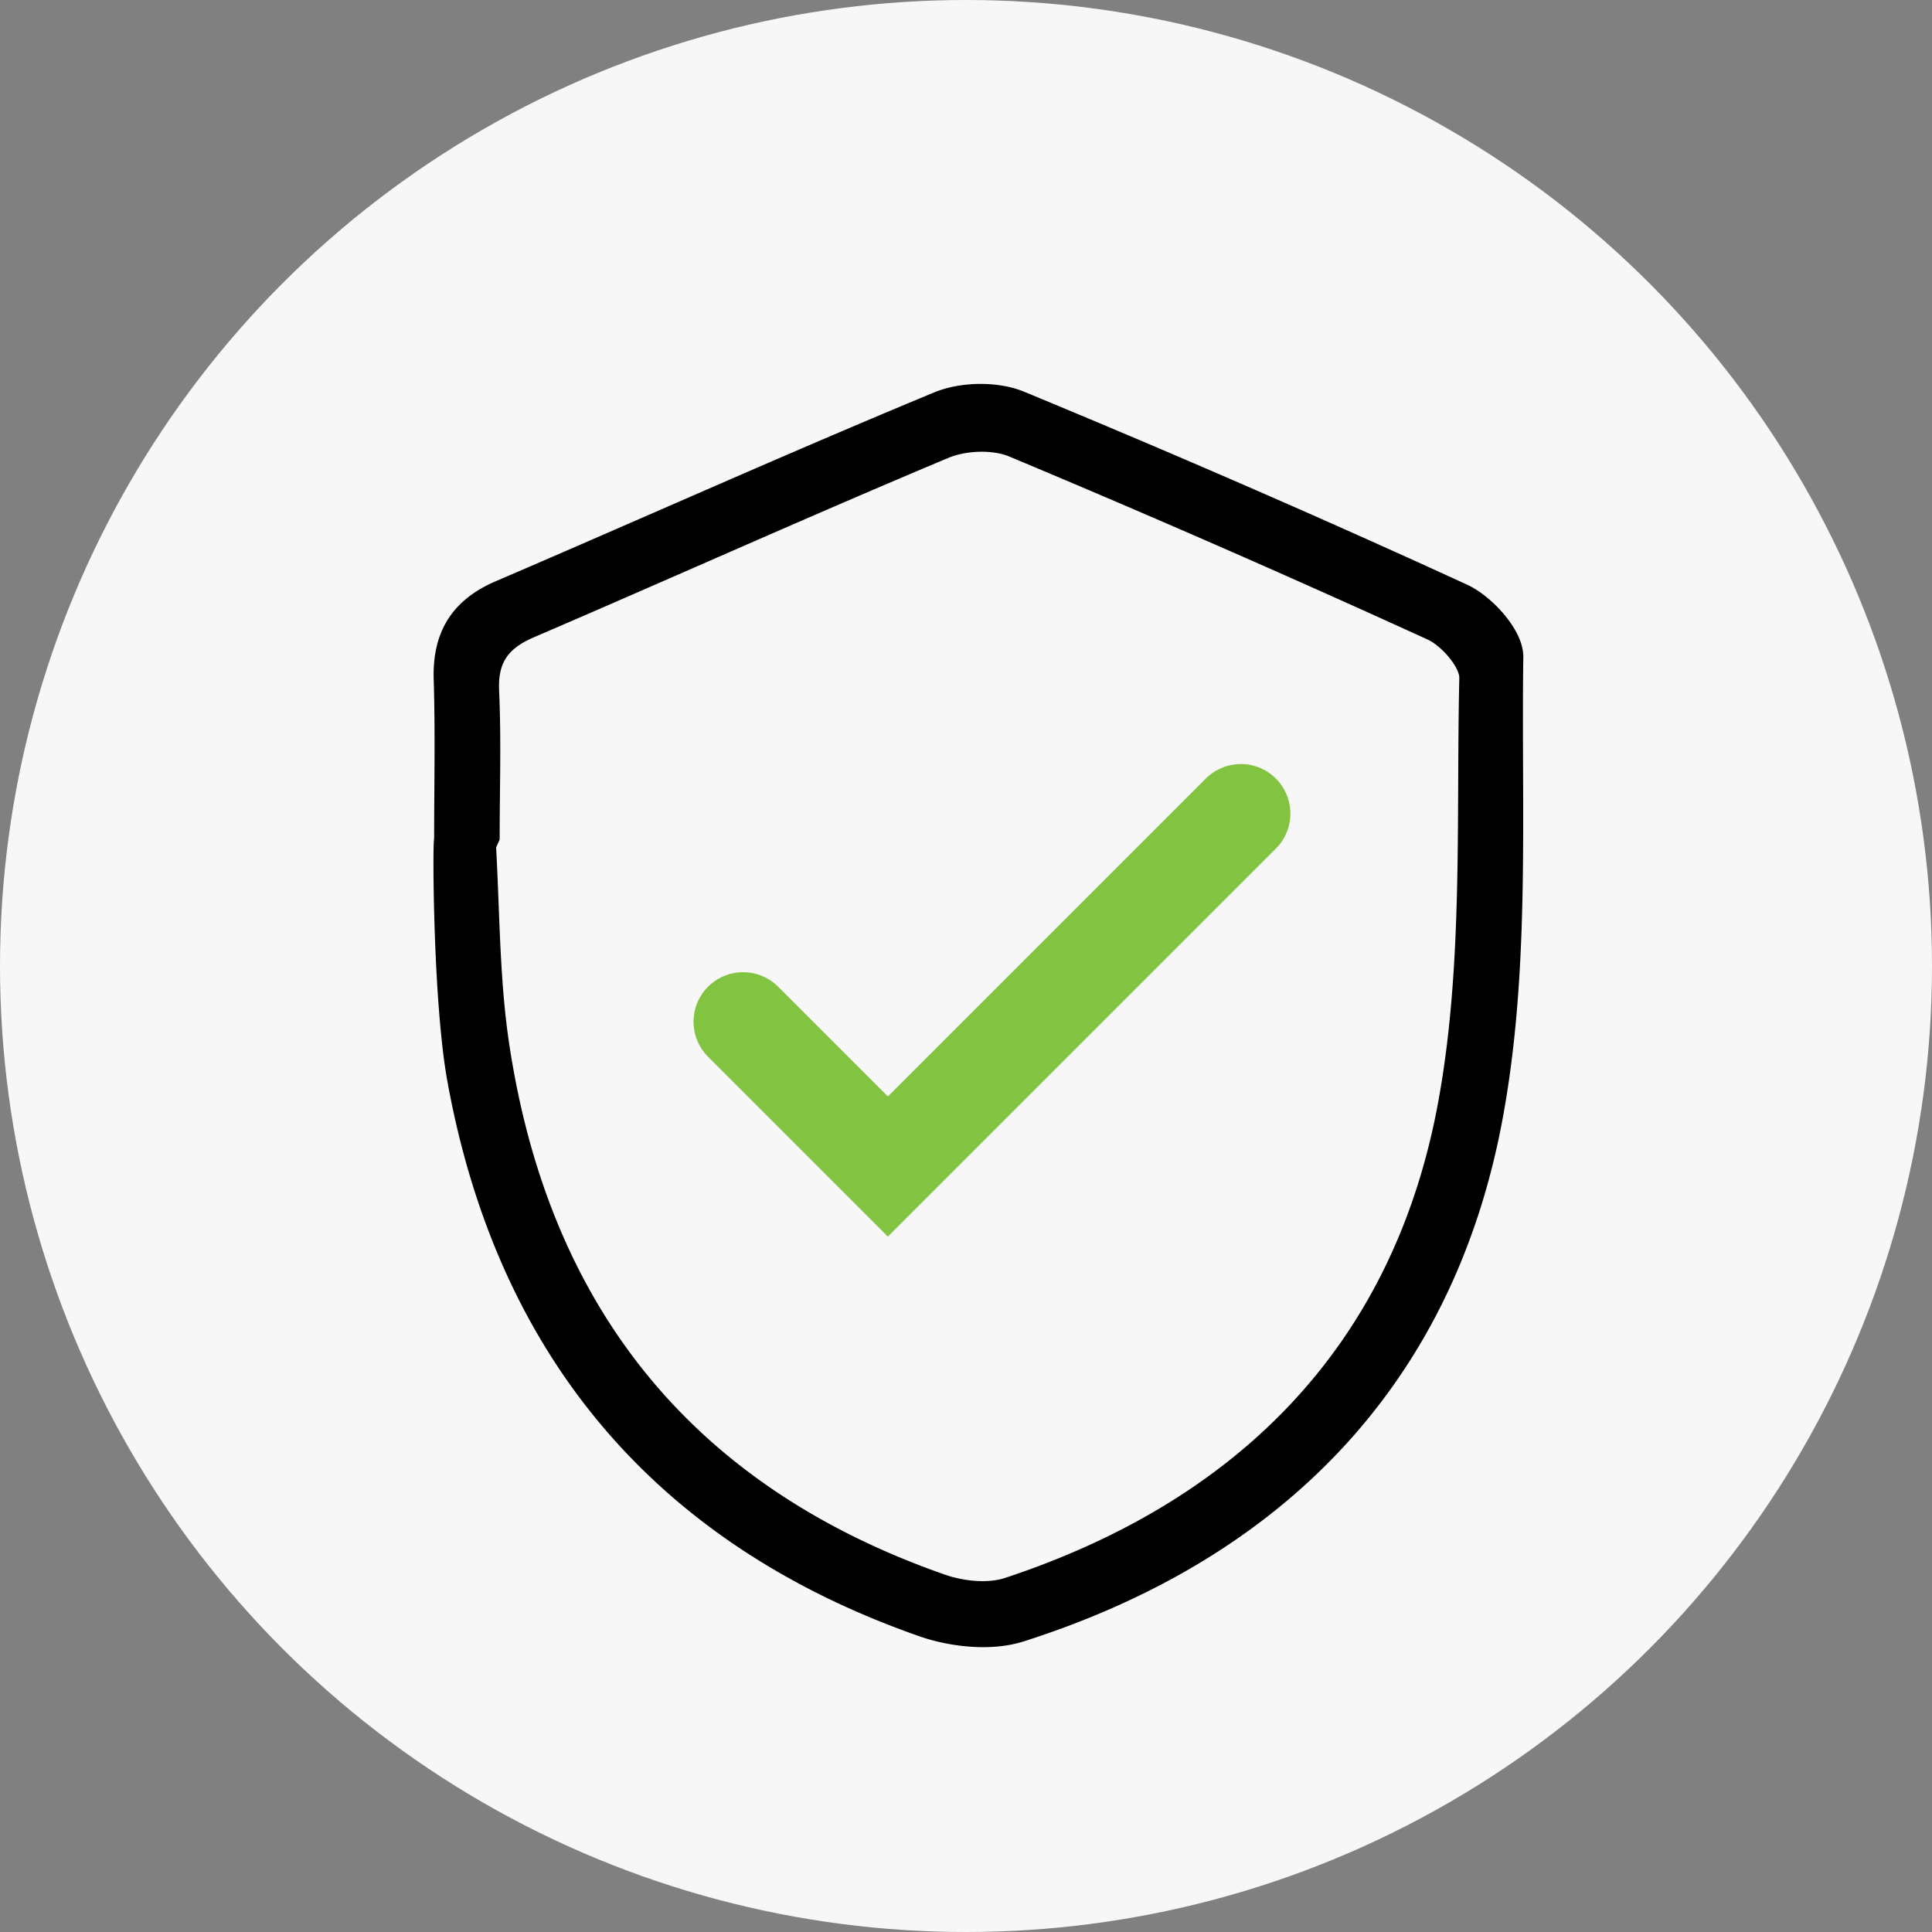
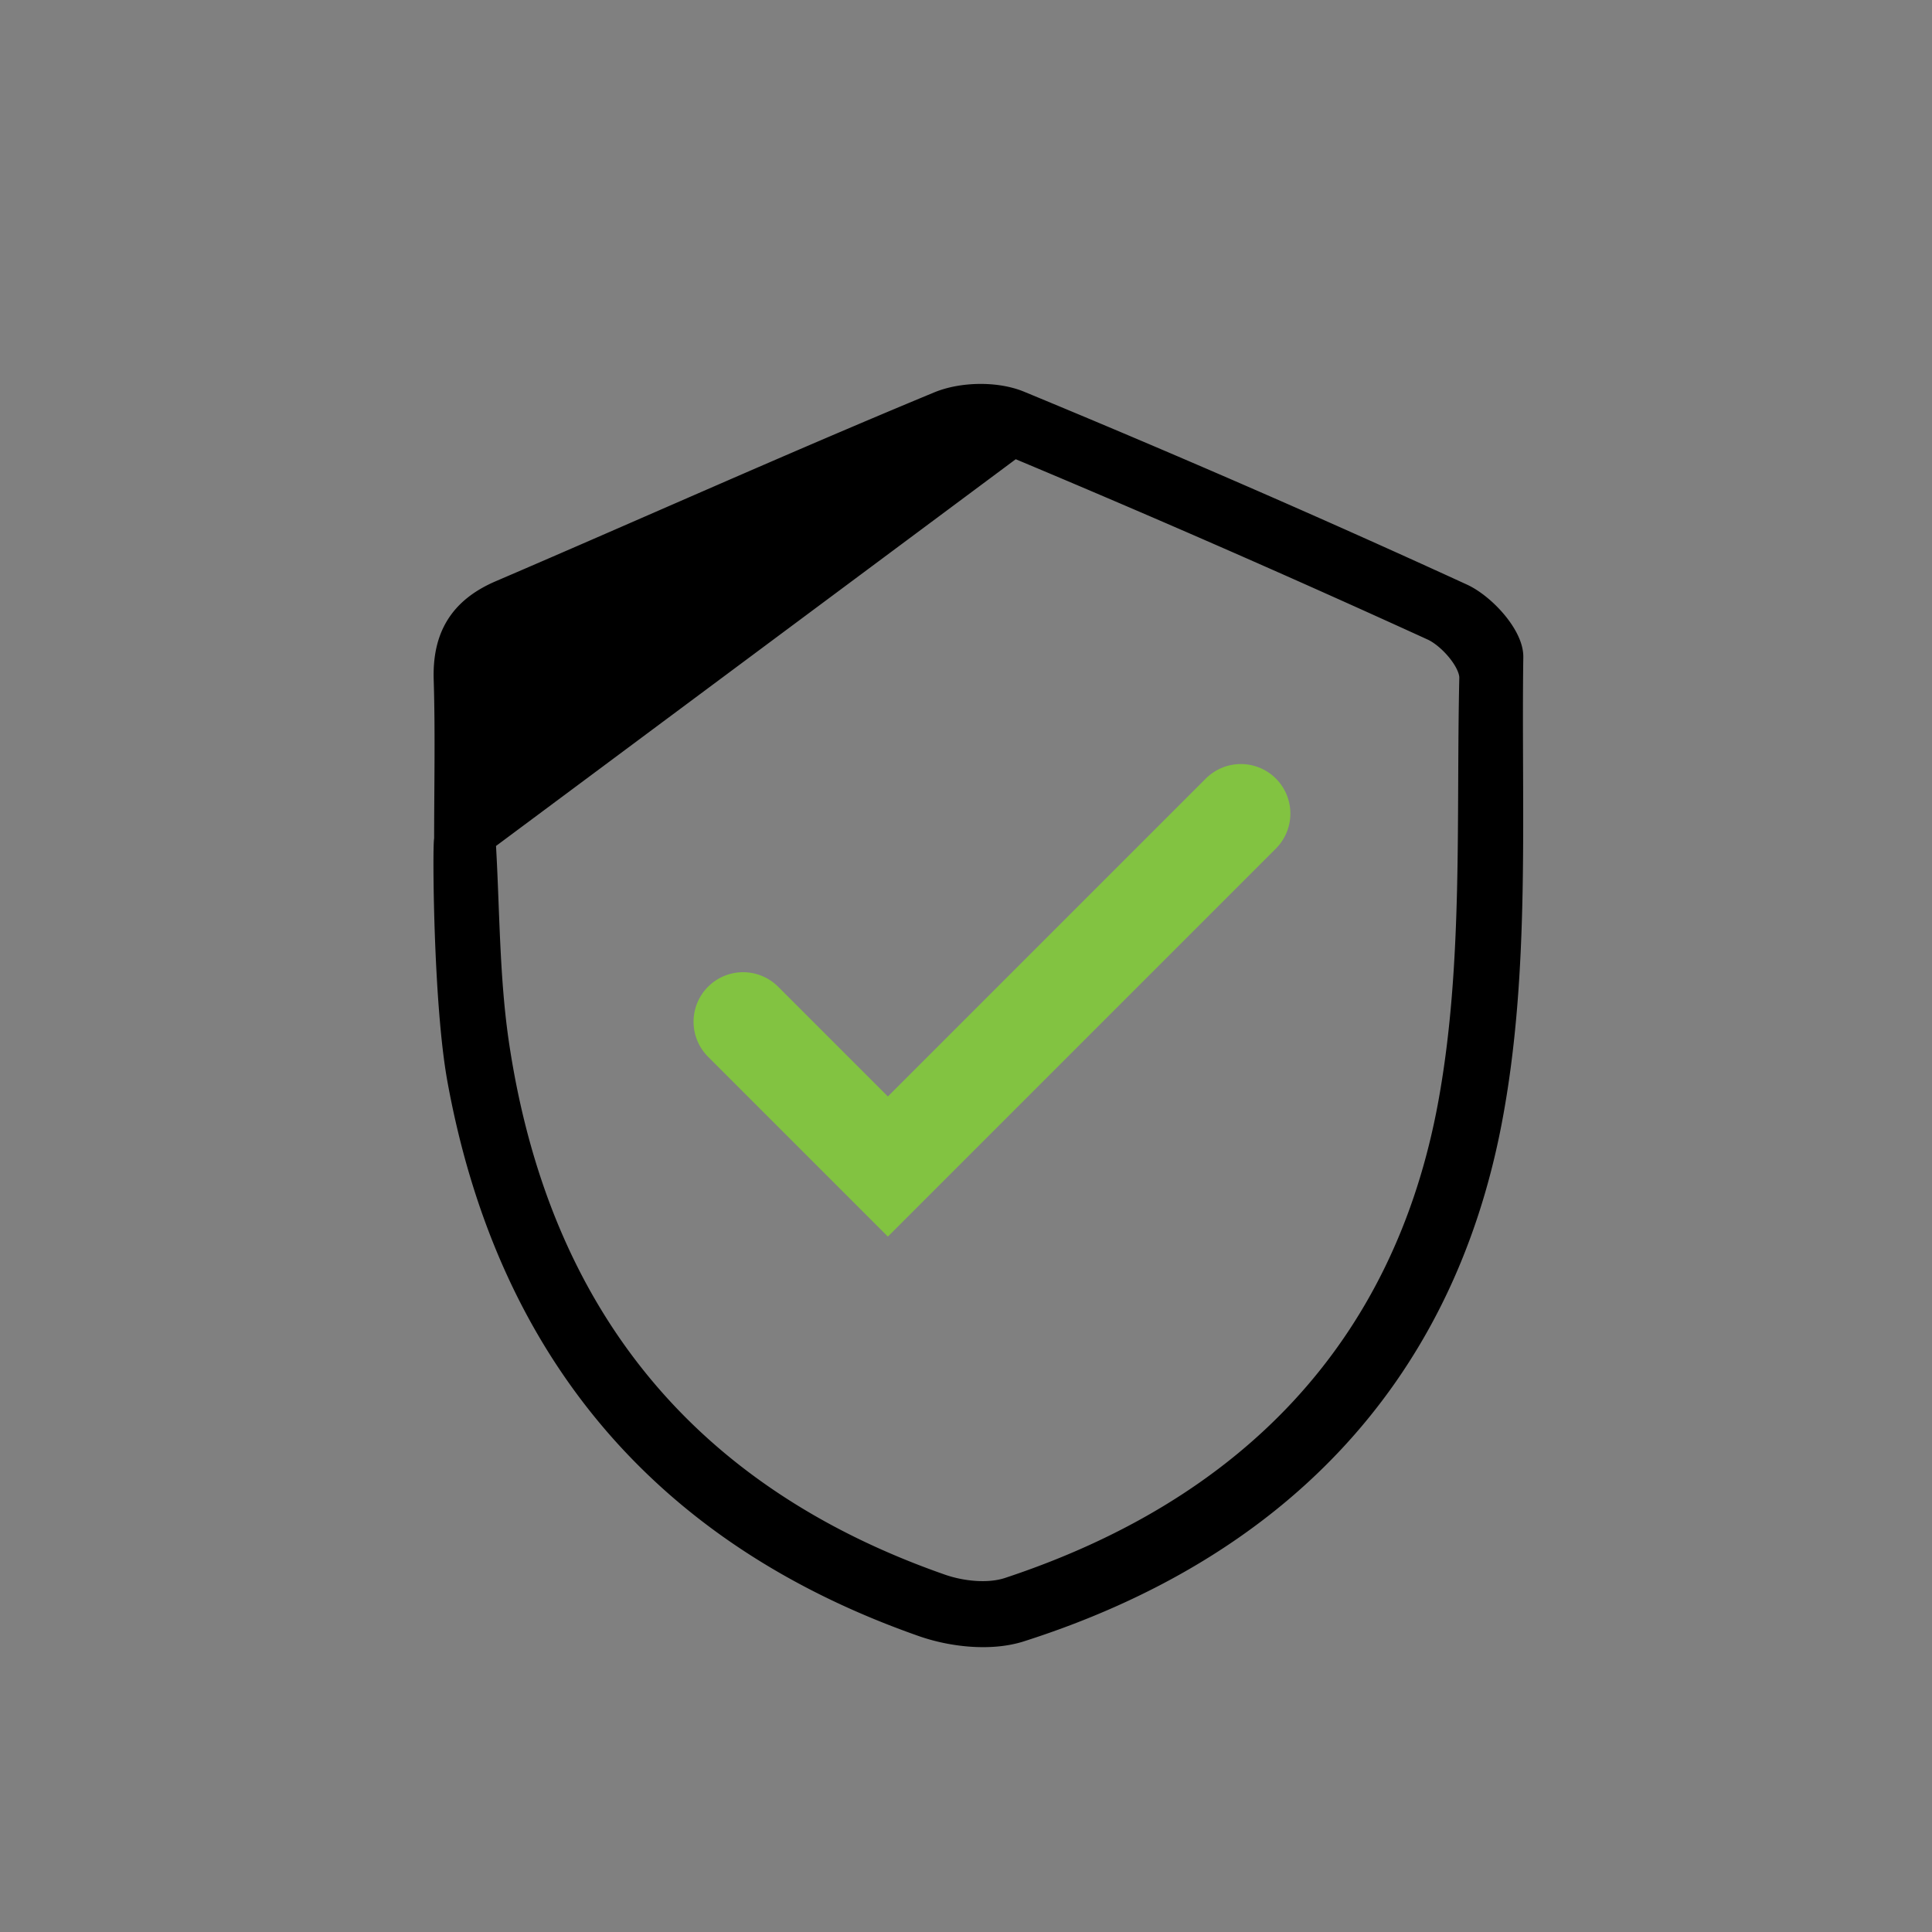
<svg xmlns="http://www.w3.org/2000/svg" width="78" height="78" fill="none">
  <rect width="100%" height="100%" fill="#808080" stroke="none" />
-   <circle cx="39" cy="39" r="39" fill="#F7F7F7" />
  <path d="M30 41.25l5.846 5.846 7.125-7.125 7.125-7.125" stroke="#82C341" stroke-width="4" stroke-linecap="round" />
-   <path d="M18.027 33.906c0-2.161.049-4.328-.018-6.49-.049-1.696.612-2.804 2.192-3.486 5.907-2.534 11.768-5.165 17.702-7.624.94-.39 2.32-.416 3.257-.027 6 2.481 11.954 5.068 17.852 7.775.887.408 2.001 1.635 1.988 2.472-.089 6.264.302 12.661-.865 18.752-2.002 10.45-8.778 17.264-18.949 20.511-1.176.377-2.729.213-3.927-.208-10.495-3.681-16.716-11.128-18.7-21.986-.581-3.168-.599-9.684-.532-9.689zm1.642-.11l-.165.009c.178 2.826.142 5.683.568 8.474 1.638 10.76 7.54 18.141 17.91 21.765.835.292 1.917.407 2.734.142 9.651-3.186 16.037-9.658 17.852-19.67 1.012-5.586.719-11.42.848-17.144.013-.673-.866-1.683-1.571-2.007a572.238 572.238 0 00-16.912-7.398c-.807-.336-2.01-.288-2.826.053-5.614 2.353-11.165 4.851-16.756 7.252-1.225.527-1.762 1.285-1.7 2.636.089 1.958.022 3.92.022 5.879l-.004.009z" fill="#000" stroke="#000" stroke-miterlimit="10" />
+   <path d="M18.027 33.906c0-2.161.049-4.328-.018-6.49-.049-1.696.612-2.804 2.192-3.486 5.907-2.534 11.768-5.165 17.702-7.624.94-.39 2.32-.416 3.257-.027 6 2.481 11.954 5.068 17.852 7.775.887.408 2.001 1.635 1.988 2.472-.089 6.264.302 12.661-.865 18.752-2.002 10.45-8.778 17.264-18.949 20.511-1.176.377-2.729.213-3.927-.208-10.495-3.681-16.716-11.128-18.7-21.986-.581-3.168-.599-9.684-.532-9.689zm1.642-.11l-.165.009c.178 2.826.142 5.683.568 8.474 1.638 10.76 7.54 18.141 17.91 21.765.835.292 1.917.407 2.734.142 9.651-3.186 16.037-9.658 17.852-19.67 1.012-5.586.719-11.42.848-17.144.013-.673-.866-1.683-1.571-2.007a572.238 572.238 0 00-16.912-7.398l-.004.009z" fill="#000" stroke="#000" stroke-miterlimit="10" />
</svg>